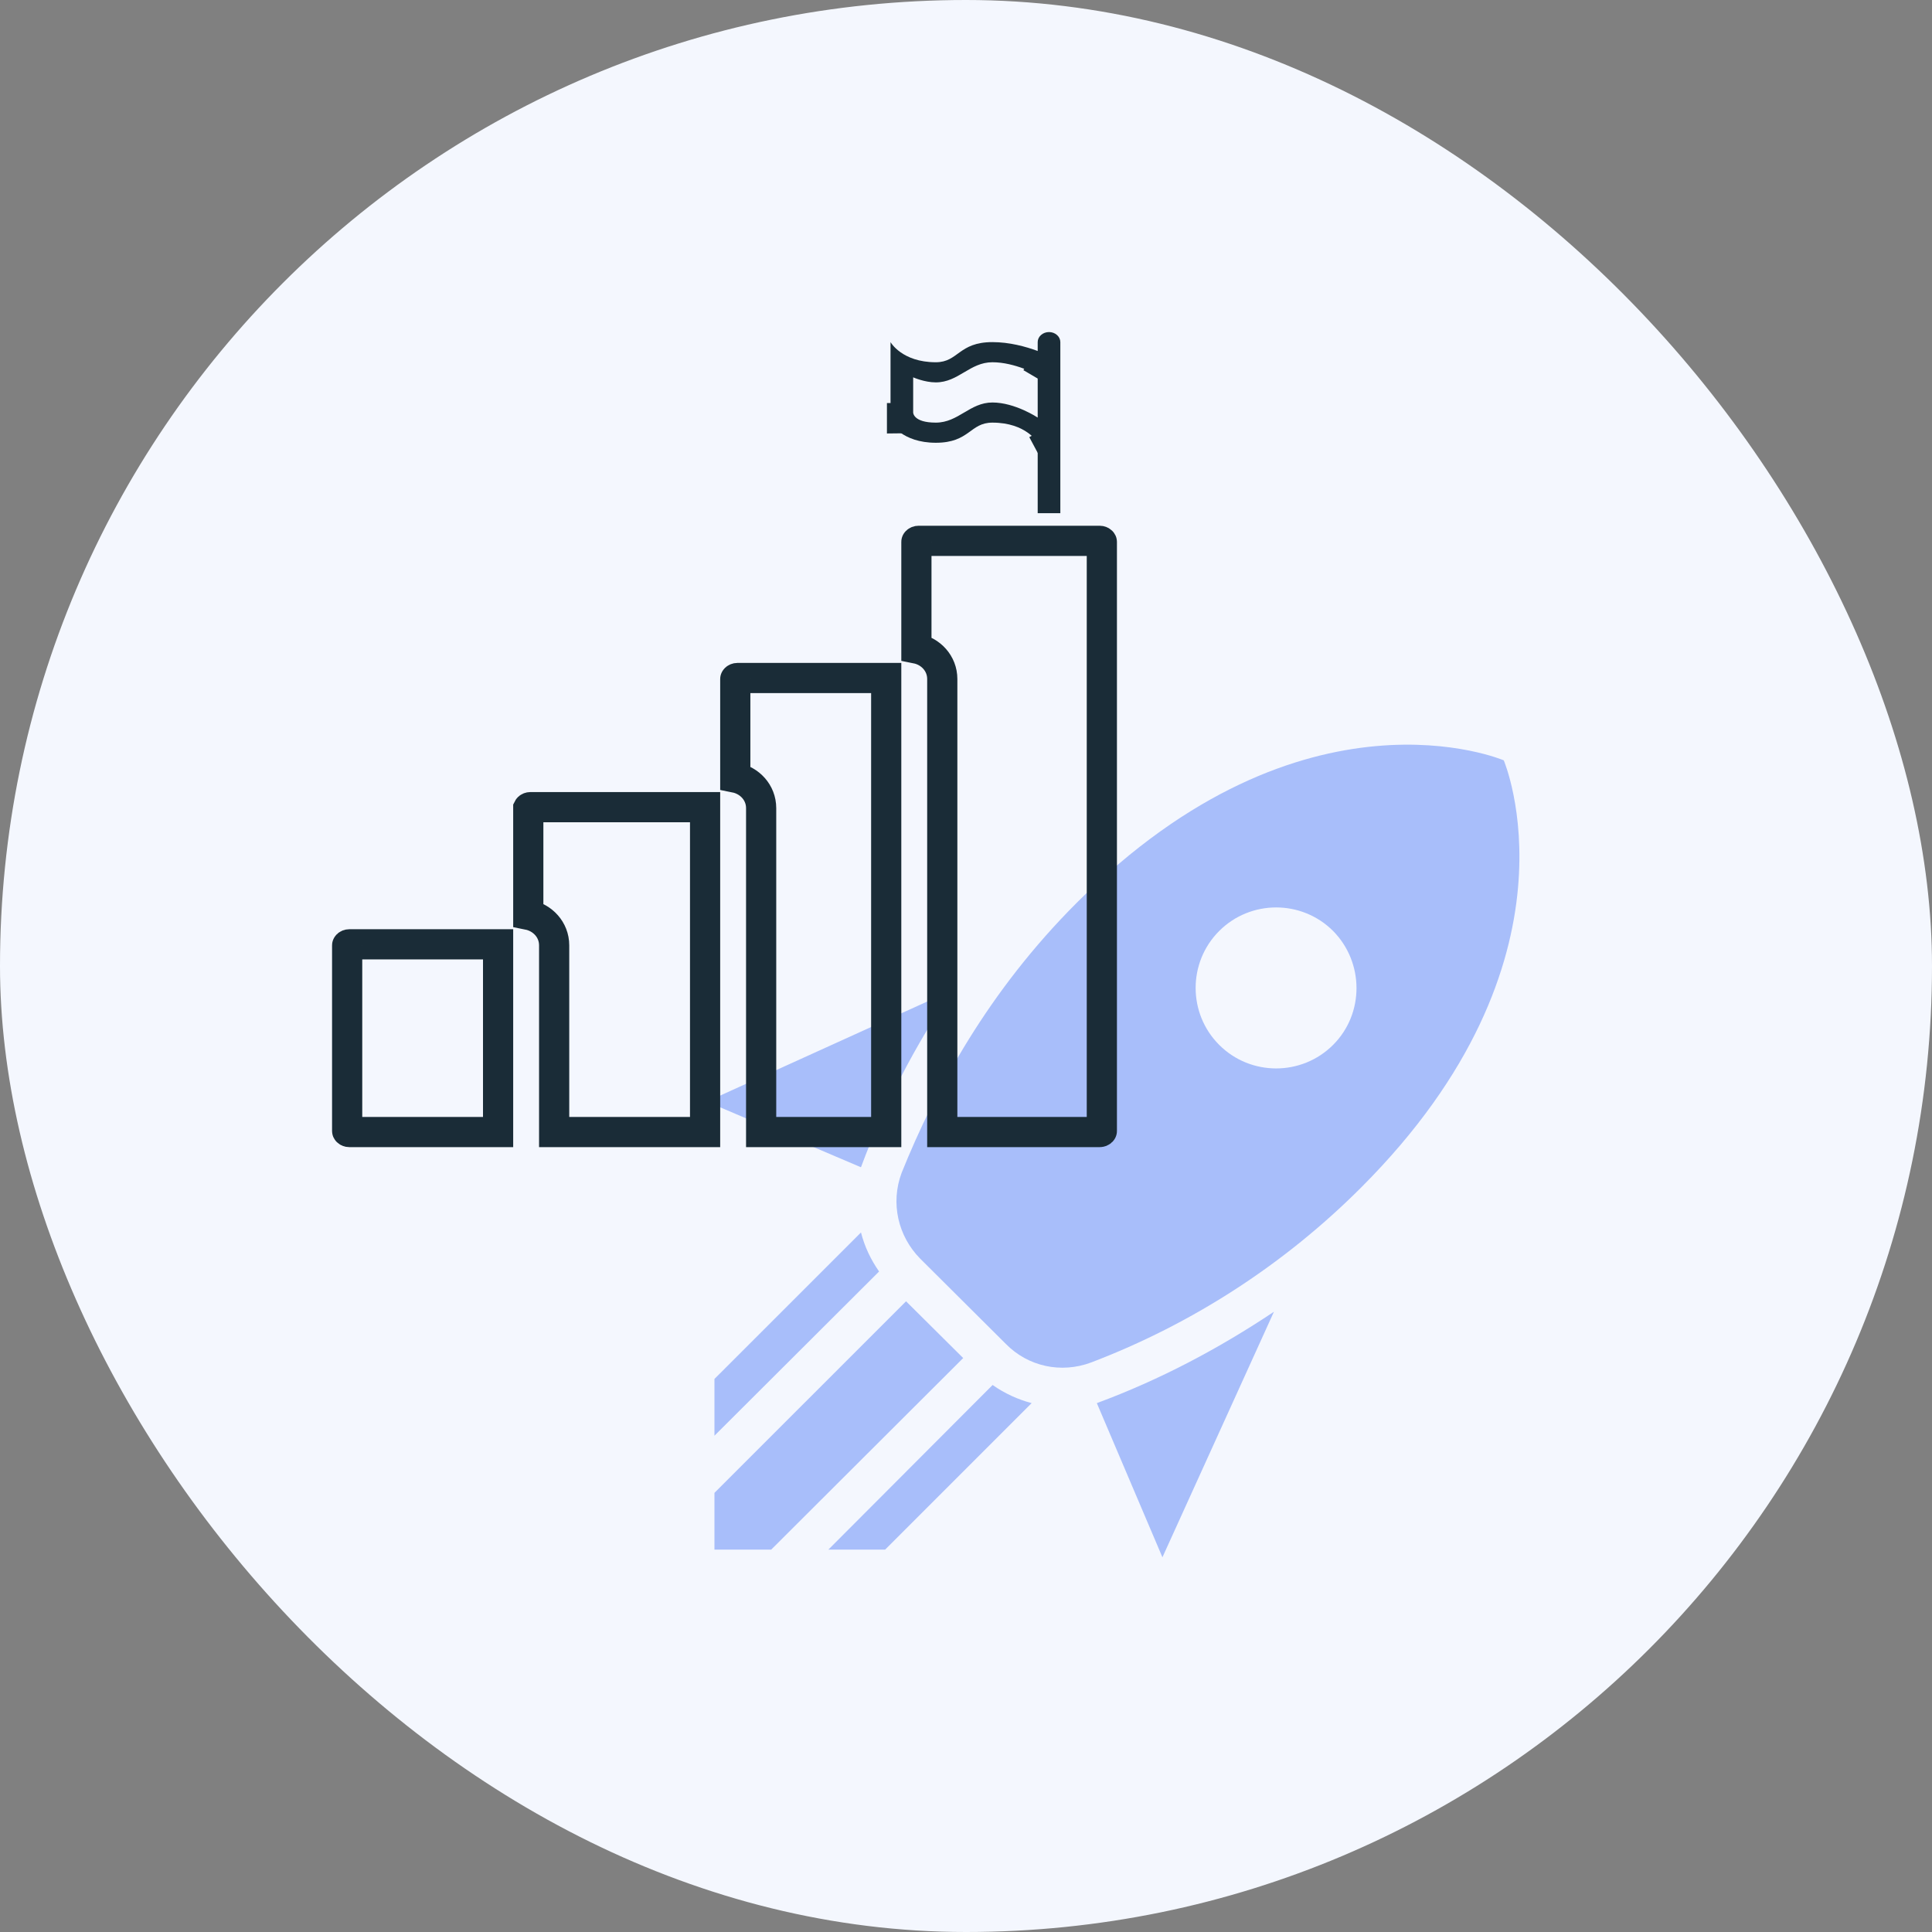
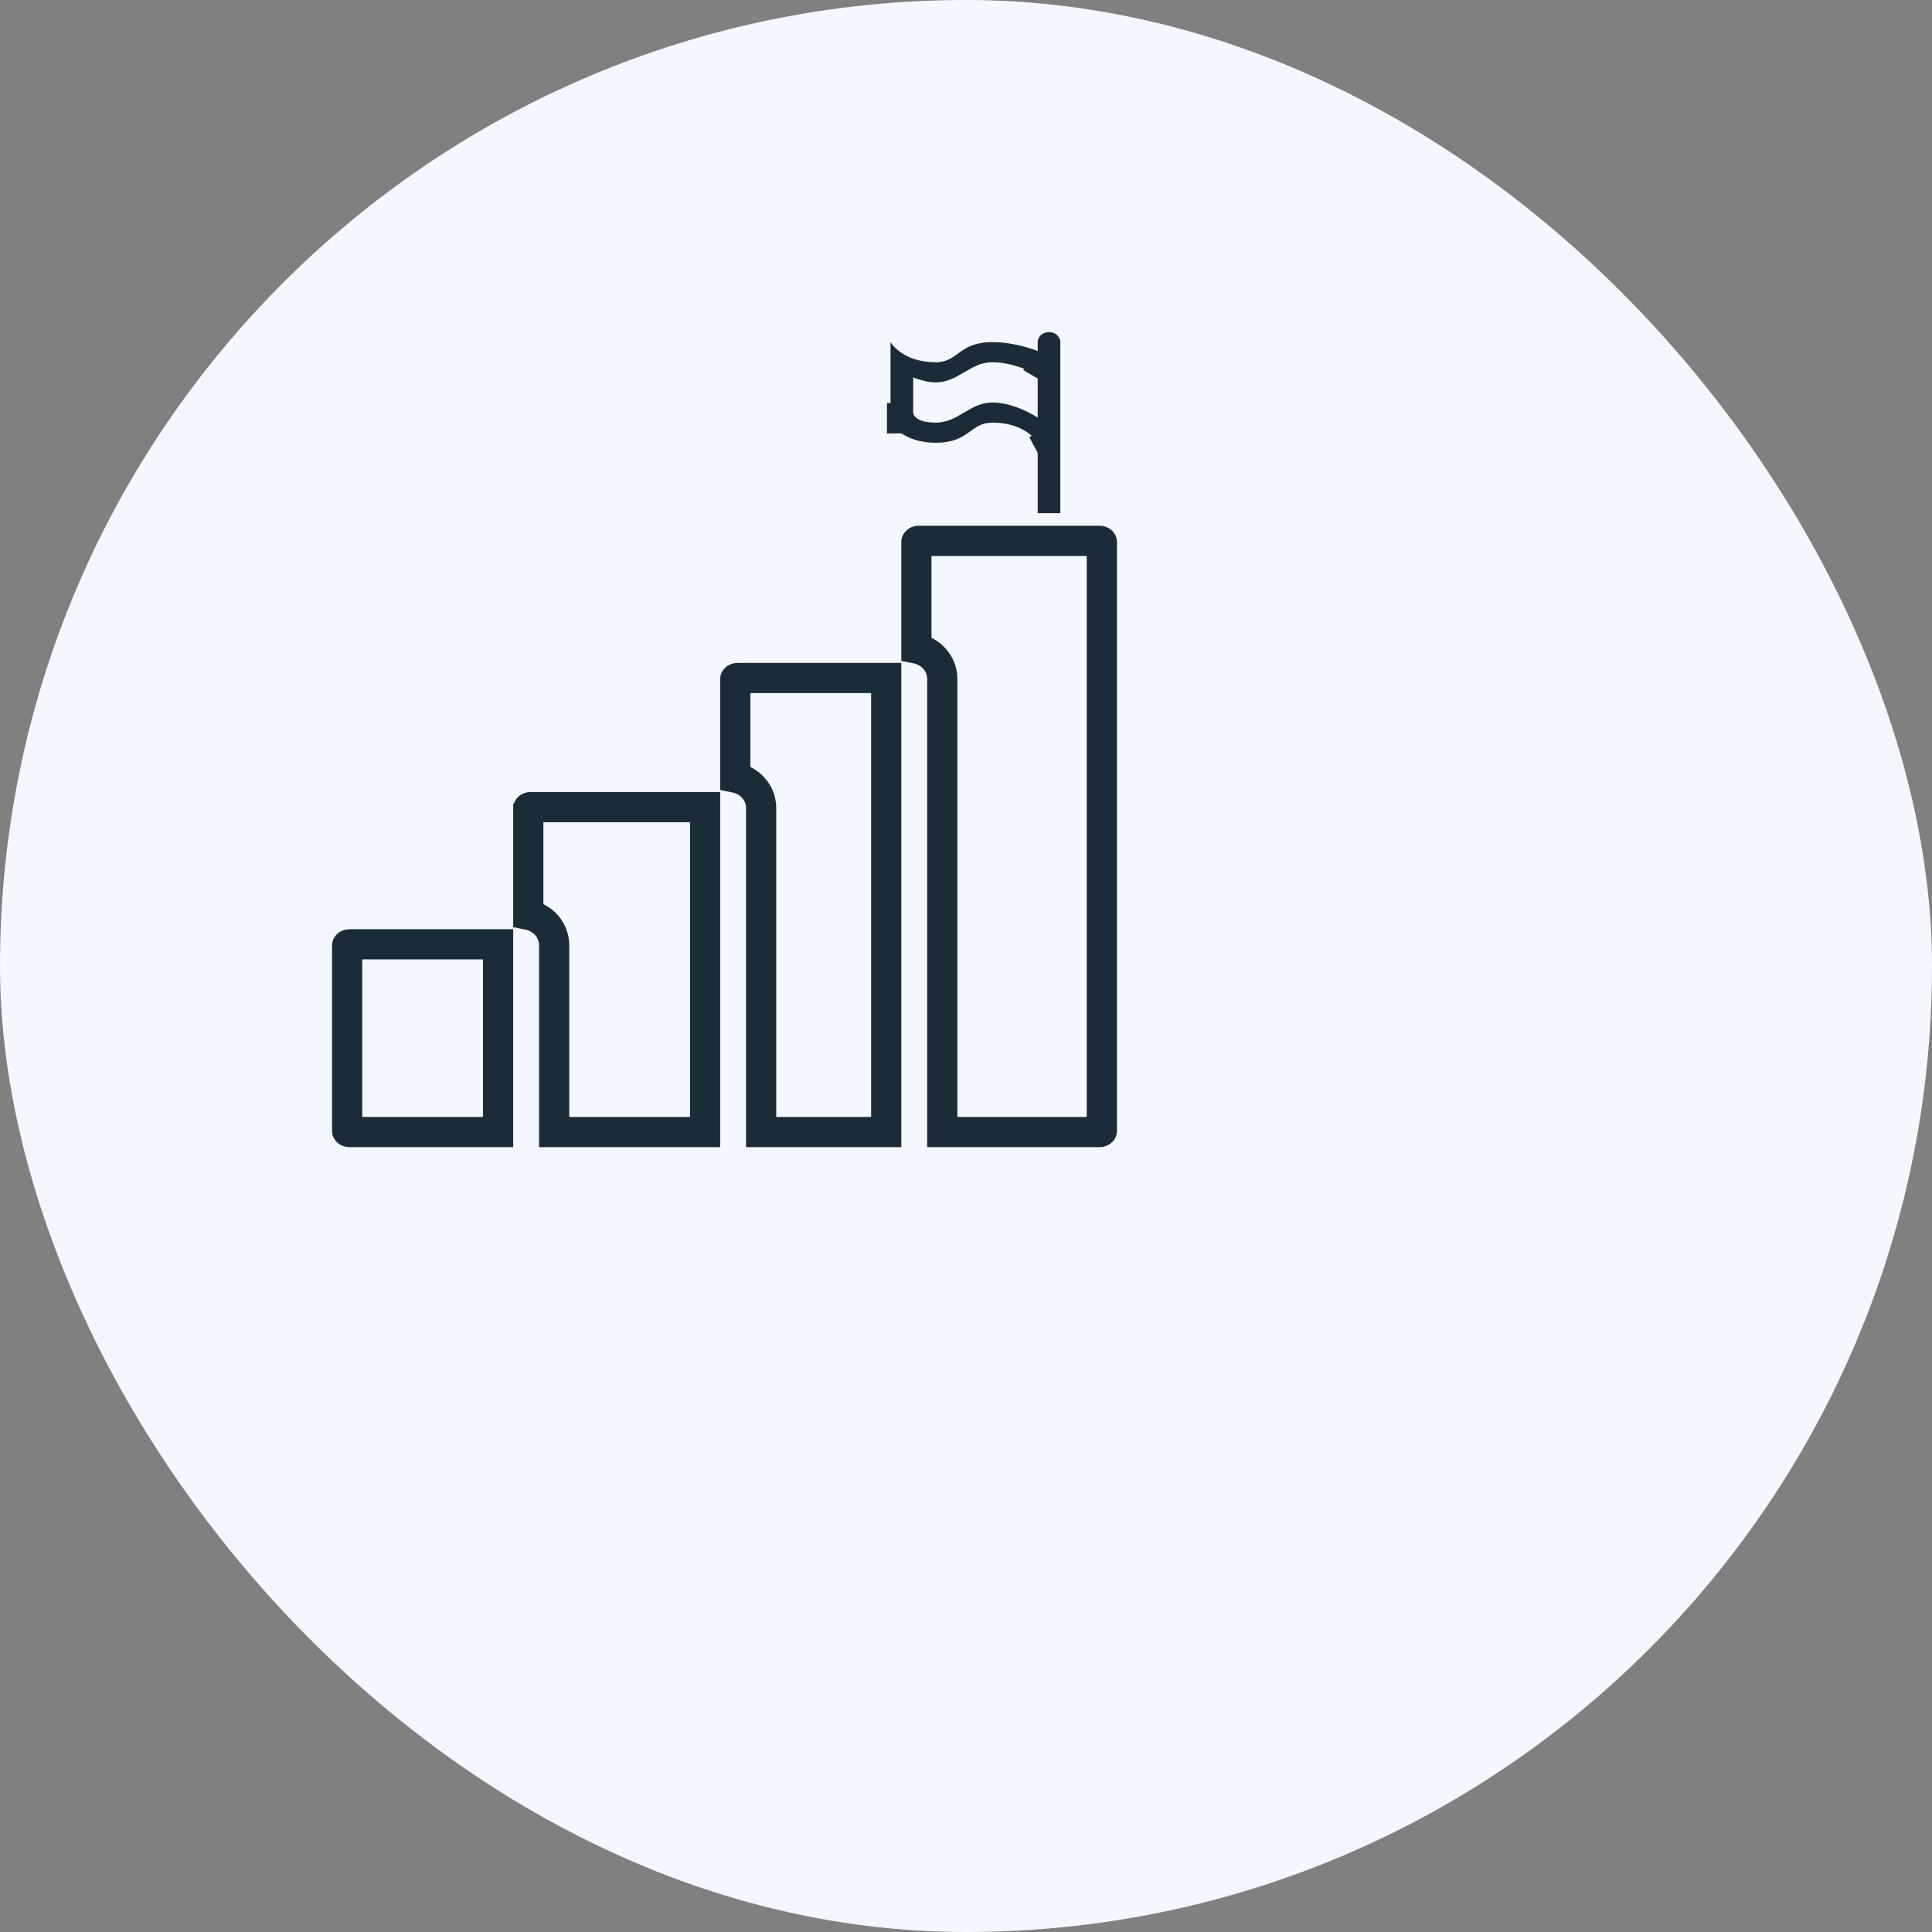
<svg xmlns="http://www.w3.org/2000/svg" width="64" height="64" viewBox="0 0 64 64" fill="none">
  <rect x="0" y="0" width="64" height="64" fill="#808080" stroke="none" />
  <rect width="64" height="64" rx="32" fill="#F4F7FE" />
-   <path d="M38.507 51.587L36.334 46.48C38.427 45.707 40.387 44.667 42.201 43.453L38.507 51.587ZM28.521 38.667L23.414 36.493L31.547 32.8C30.334 34.613 29.294 36.573 28.521 38.667ZM49.814 25.187C49.814 25.187 43.214 22.359 35.667 29.907C32.747 32.827 31.001 36.04 29.867 38.853C29.494 39.853 29.747 40.947 30.481 41.693L33.321 44.52C34.054 45.267 35.147 45.507 36.147 45.133C39.505 43.853 42.554 41.876 45.094 39.333C52.641 31.787 49.814 25.187 49.814 25.187ZM40.387 34.613C39.347 33.573 39.347 31.88 40.387 30.84C41.427 29.8 43.121 29.8 44.161 30.84C45.187 31.88 45.201 33.573 44.161 34.613C43.121 35.653 41.427 35.653 40.387 34.613ZM29.321 51.333L34.174 46.48C33.721 46.36 33.281 46.16 32.881 45.88L27.441 51.333H29.321ZM23.667 51.333H25.547L31.907 44.987L30.014 43.107L23.667 49.453V51.333ZM23.667 47.56L29.121 42.12C28.841 41.72 28.641 41.293 28.521 40.827L23.667 45.68V47.56Z" fill="#A8BEFA" />
  <path d="M34.333 12.515C34.397 12.406 34.445 12.324 34.48 12.264L34.48 12.264L34.333 12.515ZM30.143 13.851C30.033 13.851 29.948 13.851 29.881 13.852V13.851H30.143ZM34.56 14.8L34.56 14.8L34.333 14.921C34.428 14.87 34.502 14.831 34.56 14.8ZM35.095 17.916H35.595H36.429C36.459 17.916 36.48 17.927 36.491 17.938C36.496 17.943 36.499 17.947 36.499 17.948C36.5 17.95 36.5 17.95 36.5 17.951V37.465C36.5 37.466 36.5 37.466 36.499 37.468C36.499 37.469 36.496 37.473 36.491 37.478C36.48 37.489 36.459 37.5 36.429 37.5H31.214V22.495C31.214 21.971 30.827 21.575 30.357 21.482V17.951C30.357 17.95 30.357 17.95 30.358 17.948C30.358 17.947 30.361 17.943 30.366 17.938C30.377 17.927 30.398 17.916 30.429 17.916H33.833H34.333H35.095ZM11.571 31.282H16.5V37.5H11.571C11.541 37.5 11.52 37.489 11.509 37.478C11.504 37.473 11.501 37.469 11.501 37.468C11.5 37.466 11.5 37.466 11.5 37.465V31.317C11.5 31.316 11.5 31.316 11.501 31.315C11.501 31.313 11.504 31.309 11.509 31.304C11.52 31.293 11.541 31.282 11.571 31.282ZM23.357 37.5H18.357V31.317C18.357 30.793 17.97 30.397 17.5 30.303V26.772C17.5 26.771 17.5 26.771 17.5 26.77C17.501 26.768 17.503 26.765 17.509 26.759C17.52 26.749 17.541 26.738 17.571 26.738H23.357V37.5ZM24.357 25.759V22.495C24.357 22.494 24.357 22.494 24.358 22.493C24.358 22.491 24.361 22.487 24.366 22.482C24.377 22.472 24.398 22.46 24.429 22.46H29.357V37.5H25.214V26.772C25.214 26.248 24.827 25.853 24.357 25.759Z" stroke="#1A2C37" />
  <path d="M34.75 11C34.651 11 34.555 11.035 34.485 11.098C34.414 11.16 34.375 11.245 34.375 11.333V11.627C33.977 11.48 33.438 11.333 32.875 11.333C31.75 11.333 31.75 12 31 12C29.875 12 29.5 11.333 29.5 11.333V14C29.5 14 29.875 14.667 31 14.667C32.125 14.667 32.125 14 32.875 14C34 14 34.375 14.667 34.375 14.667V17H35.125V11.333C35.125 11.245 35.086 11.16 35.015 11.098C34.945 11.035 34.849 11 34.75 11ZM34.375 12.417V13.833C34.375 13.833 33.625 13.333 32.875 13.333C32.125 13.333 31.75 14 31 14C30.25 14 30.25 13.667 30.25 13.667V12.5C30.25 12.5 30.625 12.667 31 12.667C31.75 12.667 32.125 12 32.875 12C33.625 12 34.375 12.417 34.375 12.417Z" fill="#1A2C37" />
</svg>